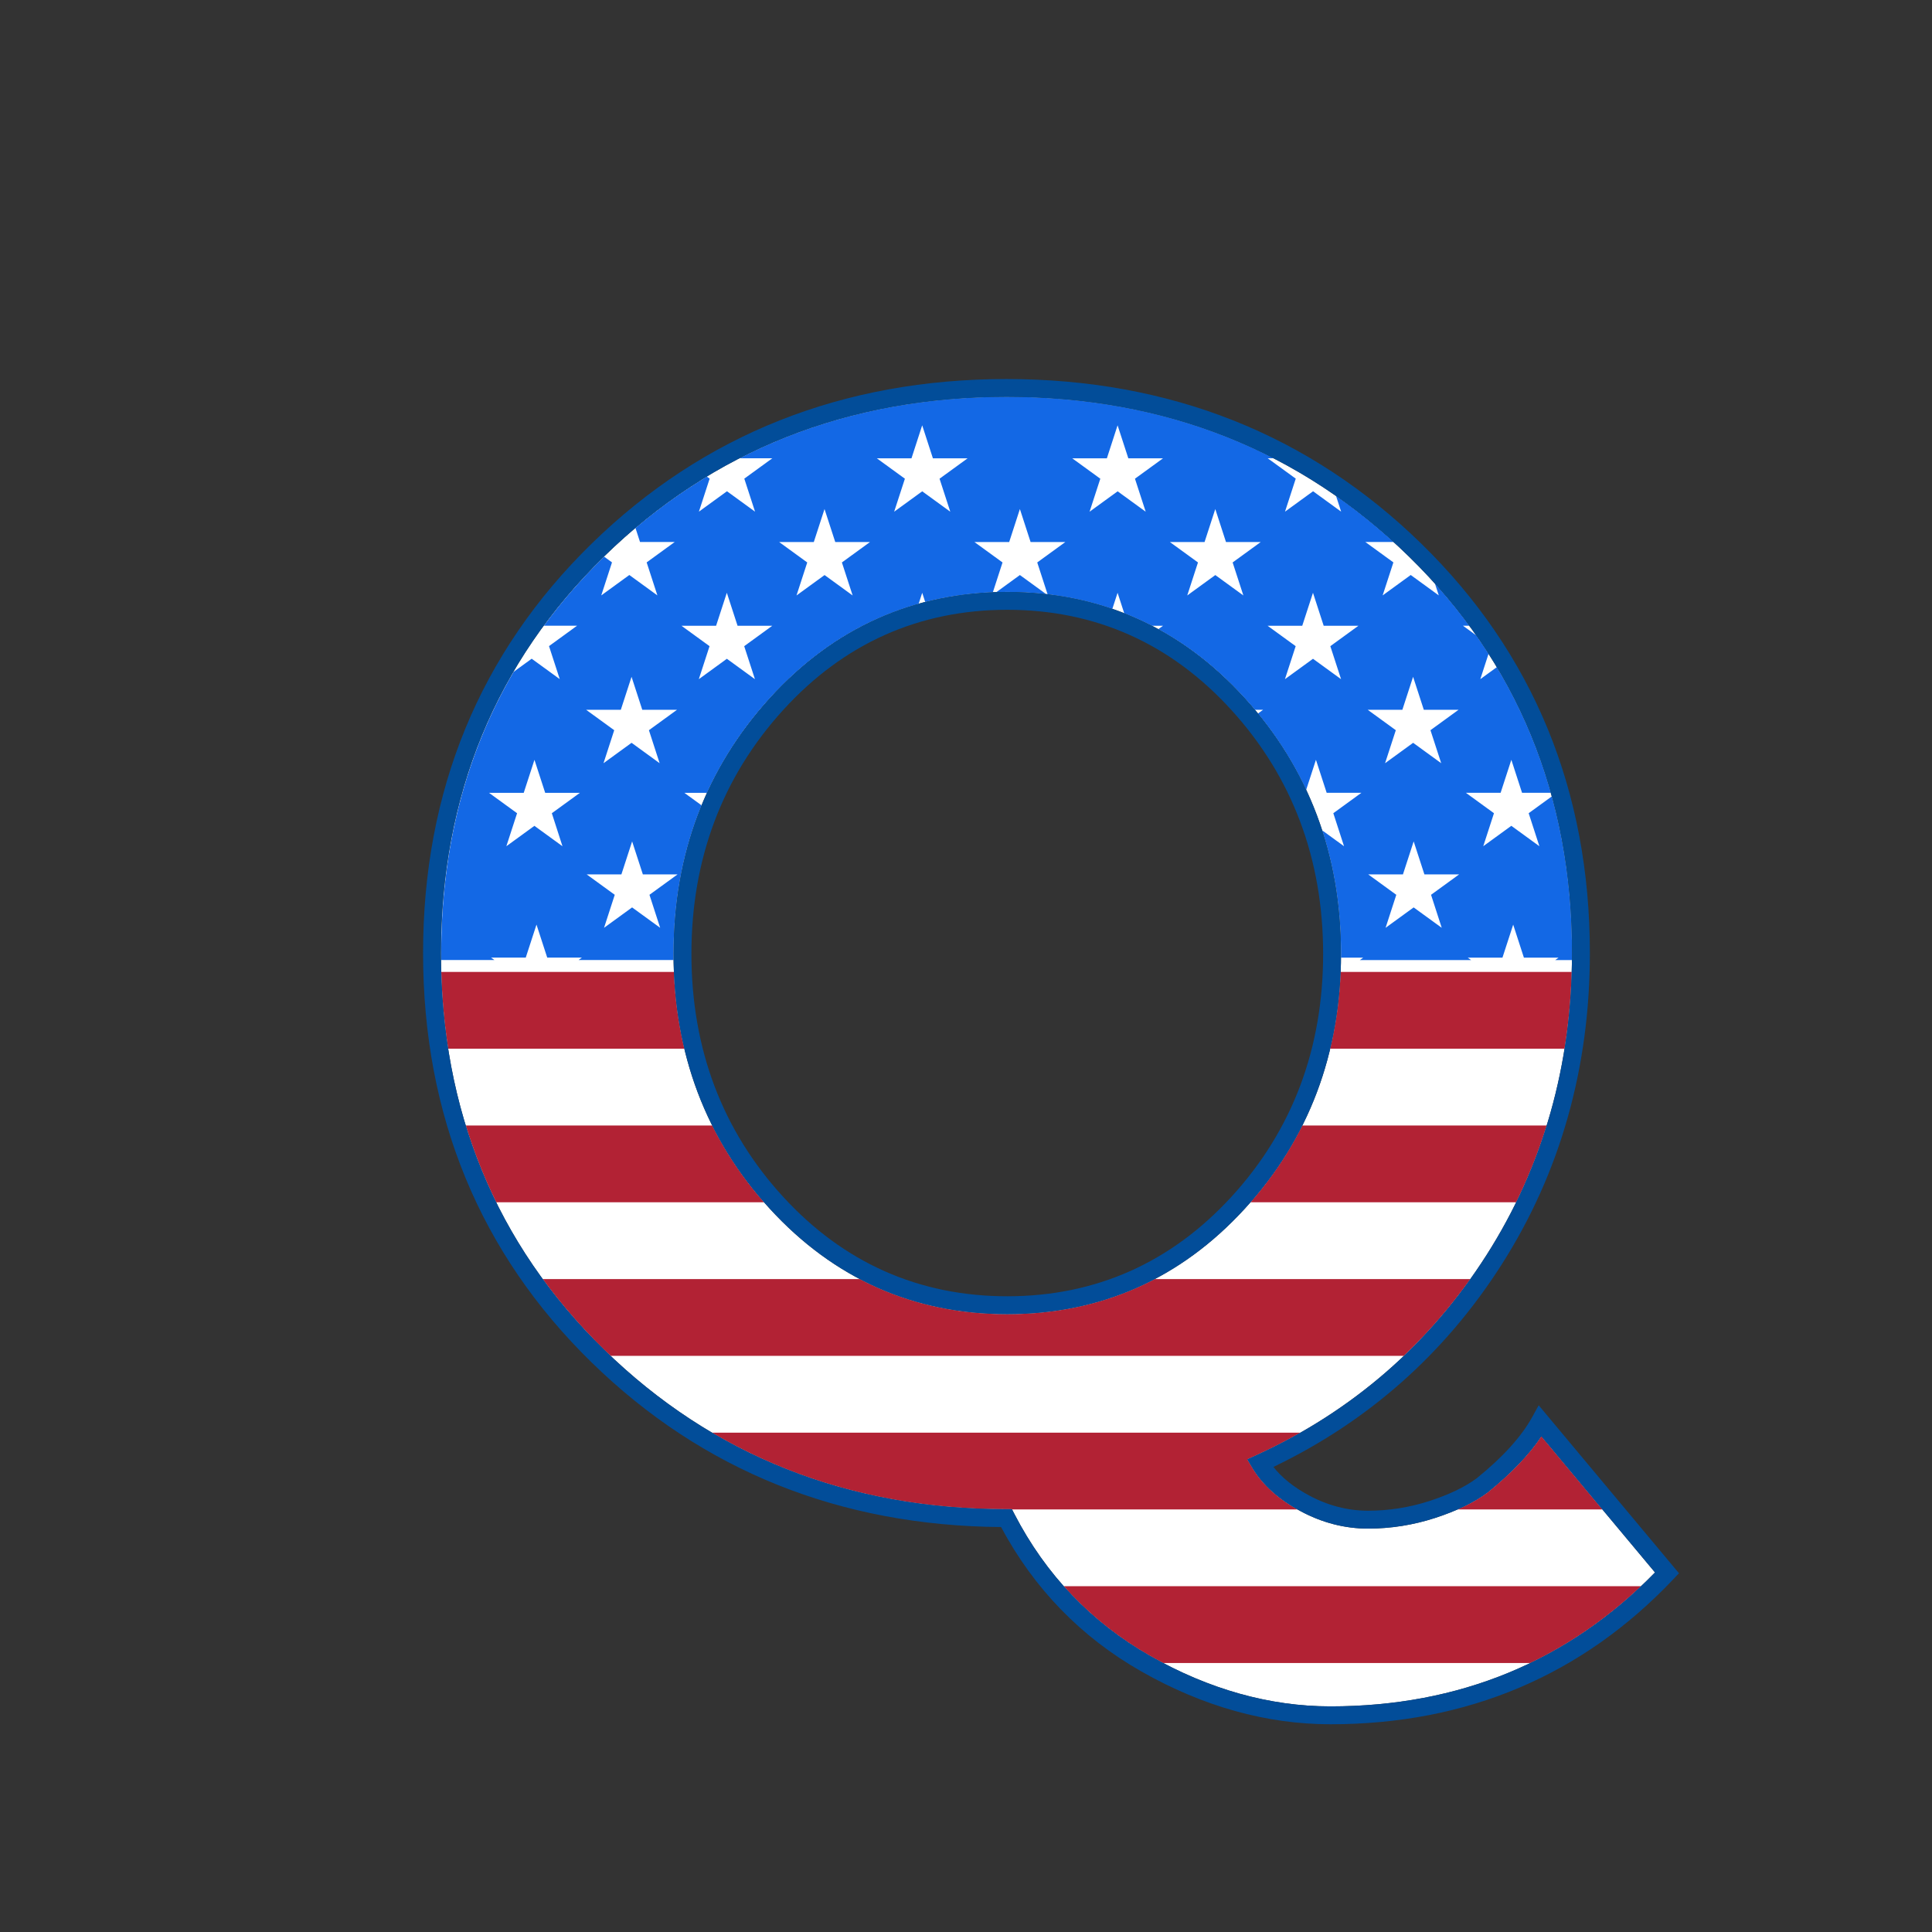
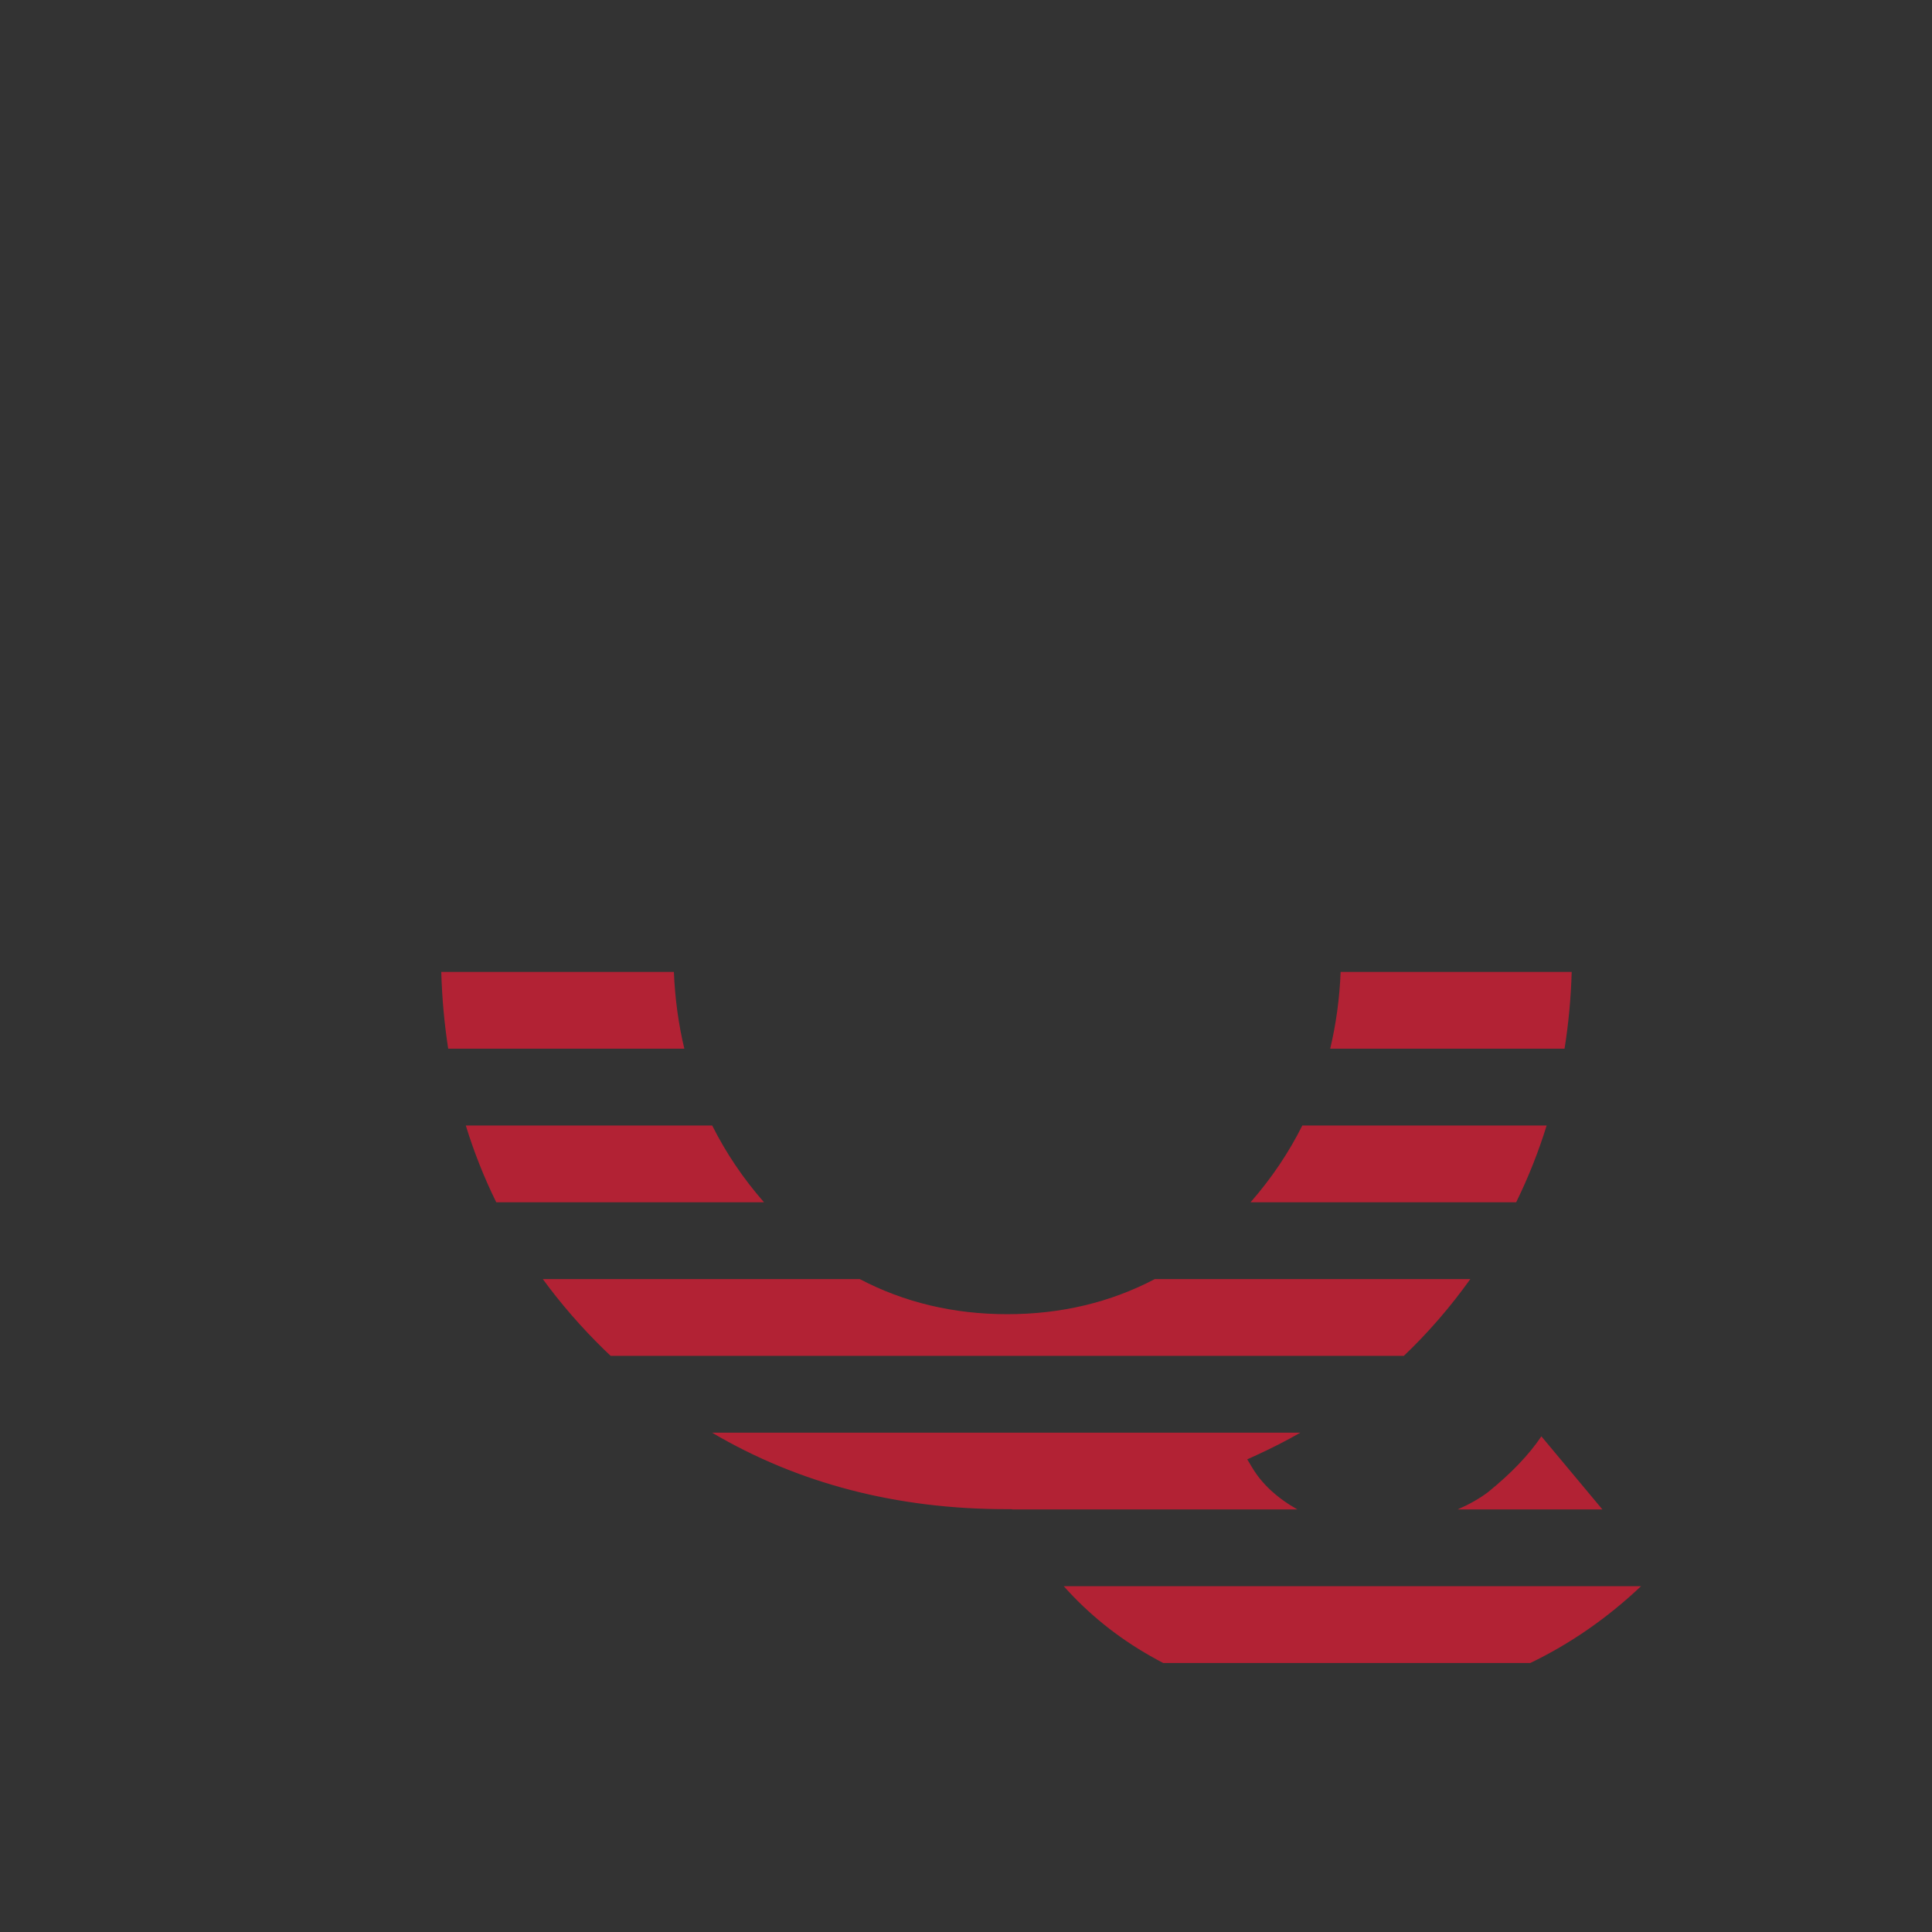
<svg xmlns="http://www.w3.org/2000/svg" version="1.1" id="Layer_1" x="0px" y="0px" viewBox="0 0 864 864" style="enable-background:new 0 0 864 864;" xml:space="preserve">
  <rect x="0" y="0" width="864" height="864" fill="#333333" stroke="none" />
  <style type="text/css">
	.st0{fill:#FFFFFF;}
	.st1{fill:#1368E5;}
	.st2{fill:#B22234;}
	.st3{fill:#024D99;}
</style>
-   <path class="st0" d="M665.42,667.31l-0.11,0.09c-5.93,4.45-13.86,8.3-23.56,11.45c-9.71,3.15-19.78,4.75-29.94,4.75  c-10.42,0-20.6-2.63-30.25-7.83c-9.7-5.22-16.93-11.72-21.48-19.31l-2.3-3.83l4.07-1.86c42.95-19.64,77.58-49.76,102.94-89.51  C690.15,521.49,703,476.05,703,426.2c0-70.41-24.56-130.09-73-177.39c-48.46-47.32-108.99-71.31-179.91-71.31  c-70.92,0-131.45,23.99-179.9,71.31c-48.44,47.29-73,106.97-73,177.39s24.56,130.1,72.99,177.39  c48.46,47.32,108.98,71.31,179.9,71.31h2.44l1.12,2.17c14.03,27.17,34.46,48.52,60.72,63.46C540.7,755.5,567.83,763.1,595,763.1  c57.54,0,106.35-20.14,145.13-59.89l-50.83-60.87C683.82,650.54,675.81,658.92,665.42,667.31z M450.46,587.7  c-41.81,0-77.54-15.86-106.2-47.15c-28.57-31.18-43.05-69.53-43.05-114c0-44.46,14.48-82.92,43.04-114.34  c28.66-31.52,64.39-47.51,106.21-47.51s77.55,15.98,106.21,47.51c28.56,31.42,43.04,69.89,43.04,114.34  c0,44.47-14.48,82.83-43.05,114C528,571.84,492.27,587.7,450.46,587.7z" />
-   <path class="st1" d="M301.23,429.35c-0.01-0.93-0.03-1.86-0.03-2.8c0-23.93,4.2-46.12,12.53-66.41l-7.68-5.58h10.1  c6.96-15.26,16.33-29.41,28.1-42.35c19.14-21.05,41.43-35.16,66.58-42.22l1.59-4.89l1.33,4.1c9.68-2.49,19.78-3.94,30.27-4.36  l4.32-13.31l-12.55-9.12h15.52l4.79-14.76l4.79,14.76h15.52l-12.55,9.12l4.62,14.22c10.06,1.18,19.72,3.36,28.97,6.54l2.34-7.19  l2.97,9.14c4.23,1.66,8.37,3.52,12.42,5.61h4.92l-2.08,1.51c14.02,7.66,26.92,17.95,38.64,30.84c1.56,1.72,3.07,3.46,4.55,5.22h3.66  l-2.28,1.66c8.71,10.64,15.89,22.02,21.55,34.12l4.36-13.41l4.8,14.76h15.52l-12.55,9.12l4.79,14.76l-9.75-7.08  c5.59,17.17,8.41,35.6,8.41,55.19c0,0.57-0.01,1.14-0.02,1.72h9.94l-1.49,1.08h49.73l-1.49-1.08h15.52l4.8-14.76l4.79,14.76H697  l-1.49,1.08h7.47c0.01-1.05,0.03-2.1,0.03-3.15c0-24.69-3.03-48.05-9.04-70.03l-10.34,7.51l4.79,14.76l-12.55-9.12l-12.55,9.12  l4.79-14.76l-12.55-9.12h15.52l4.8-14.76l4.79,14.76h12.85c-5.59-19.89-13.64-38.64-24.14-56.19l-7.38,5.36l3.69-11.35  c-1.78-2.78-3.63-5.52-5.53-8.24l-5.91-4.3h2.83c-4.76-6.47-9.88-12.76-15.37-18.86l1.72,5.29l-12.55-9.12l-12.55,9.12l4.8-14.76  l-12.55-9.12h12.65c-8.26-7.52-16.85-14.4-25.76-20.63l2.29,7.06l-12.55-9.12l-12.55,9.12l4.8-14.76l-12.55-9.12h2.65  c-35.55-18.25-75.48-27.46-119.4-27.46c-43.92,0-83.85,9.21-119.41,27.46h14.65l-12.55,9.12l4.8,14.76l-12.55-9.12l-12.55,9.12  l4.8-14.76l-1.26-0.91c-11.1,6.72-21.75,14.37-31.91,22.98l2.03,6.26h15.52l-12.55,9.12l4.8,14.76l-12.55-9.12l-12.55,9.12  l4.8-14.76l-3.54-2.57c-9.99,9.77-18.95,20.08-26.91,30.89h14.83l-12.55,9.12l4.8,14.76l-12.55-9.12l-8.07,5.87  c-21.51,36.84-32.38,78.91-32.38,125.72c0,1.05,0.02,2.1,0.03,3.15h23.74l-1.49-1.08h15.52l4.8-14.76l4.8,14.76h15.52l-1.49,1.08  H301.23z M644.75,414.92l-12.56-9.12l-12.55,9.12l4.79-14.76l-12.55-9.12h15.52l4.8-14.76l4.8,14.76h15.52l-12.55,9.12  L644.75,414.92z M627.14,317.43l4.8-14.76l4.8,14.76h15.52l-12.55,9.12l4.8,14.76l-12.55-9.12l-12.55,9.12l4.8-14.76l-12.55-9.12  H627.14z M582.37,279.85l4.8-14.76l4.79,14.76h15.52l-12.55,9.12l4.8,14.76l-12.55-9.12l-12.55,9.12l4.8-14.76l-12.55-9.12H582.37z   M538.68,242.41l4.8-14.76l4.79,14.76h15.52l-12.55,9.12l4.8,14.76l-12.55-9.12l-12.55,9.12l4.8-14.76l-12.55-9.12H538.68z   M495,204.96l4.79-14.76l4.8,14.76h15.52l-12.55,9.12l4.8,14.76l-12.55-9.12l-12.55,9.12l4.8-14.76l-12.55-9.12H495z M407.62,204.96  l4.79-14.76l4.79,14.76h15.52l-12.55,9.12l4.8,14.76l-12.55-9.12l-12.55,9.12l4.8-14.76l-12.55-9.12H407.62z M363.93,242.41  l4.8-14.76l4.8,14.76h15.52l-12.55,9.12l4.8,14.76l-12.55-9.12l-12.55,9.12l4.8-14.76l-12.55-9.12H363.93z M251.54,378.44  l-12.55-9.12l-12.55,9.12l4.8-14.76l-12.55-9.12h15.52l4.8-14.76l4.8,14.76h15.52l-12.55,9.12L251.54,378.44z M320.24,279.85  l4.8-14.76l4.8,14.76h15.52l-12.55,9.12l4.8,14.76l-12.55-9.12l-12.55,9.12l4.8-14.76l-12.55-9.12H320.24z M290.44,400.16  l4.79,14.76l-12.55-9.12l-12.55,9.12l4.79-14.76l-12.55-9.12h15.52l4.8-14.76l4.8,14.76H303L290.44,400.16z M277.63,317.43  l4.8-14.76l4.8,14.76h15.52l-12.55,9.12l4.79,14.76l-12.55-9.12l-12.55,9.12l4.79-14.76l-12.55-9.12H277.63z M450.46,264.7  c-1.62,0-3.23,0.03-4.84,0.08l10.48-7.62l11.7,8.5C462.14,265.03,456.36,264.7,450.46,264.7z" />
  <path class="st2" d="M627.81,606.34H273.09c-0.96-0.91-1.93-1.82-2.89-2.75c-10.22-9.98-19.37-20.52-27.45-31.58h141.74  c19.85,10.43,41.9,15.7,65.97,15.7s46.12-5.27,65.97-15.7h141.1C648.61,584.52,638.69,595.97,627.81,606.34z M560.08,656.46  l-2.3-3.83l4.07-1.86c6.78-3.1,13.35-6.46,19.71-10.08H318.42c38.55,22.73,82.63,34.22,131.68,34.22h2.44l0.06,0.12h127.6  C571.18,669.93,564.41,663.69,560.08,656.46z M733.88,709.36H475.72c10.98,12.34,23.9,22.77,38.66,31.17  c1.93,1.1,3.87,2.15,5.82,3.17h164.16C702.25,735.09,718.78,723.63,733.88,709.36z M691.67,503.33H582.41  c-6.12,12.23-13.84,23.69-23.17,34.34h118.79C683.46,526.59,688.01,515.14,691.67,503.33z M594.87,468.99h104.8  c1.79-11.18,2.86-22.63,3.2-34.34H599.54C599.06,446.56,597.49,458.01,594.87,468.99z M689.31,642.34  c-5.49,8.19-13.5,16.57-23.89,24.97l-0.11,0.09c-3.71,2.78-8.19,5.33-13.41,7.62h64.69L689.31,642.34z M341.67,537.67  c-9.33-10.65-17.05-22.11-23.17-34.34H208.31c3.65,11.87,8.19,23.32,13.62,34.34H341.67z M200.44,468.99h105.6  c-2.62-10.97-4.19-22.43-4.67-34.34H197.34C197.67,446.41,198.71,457.86,200.44,468.99z" />
-   <path class="st3" d="M595,771.1c-28.58,0-57.04-7.95-84.58-23.62c-26.93-15.32-48.03-37.04-62.74-64.58  c-72.04-0.54-133.62-25.29-183.07-73.58c-50.04-48.85-75.41-110.46-75.41-183.11c0-72.65,25.37-134.26,75.41-183.11  c50-48.83,112.41-73.59,185.49-73.59c73.07,0,135.48,24.76,185.49,73.59C685.63,291.95,711,353.56,711,426.2  c0,51.4-13.28,98.29-39.48,139.35c-25.35,39.74-59.66,70.15-102.05,90.47c3.8,4.81,9.12,9.08,15.87,12.71  c8.47,4.56,17.37,6.87,26.45,6.87c9.32,0,18.56-1.46,27.47-4.35c8.83-2.87,15.96-6.3,21.18-10.2c11.64-9.41,20-18.65,24.85-27.47  l2.82-5.13l62.73,75.12l-2.44,2.58C707.67,749.25,656.05,771.1,595,771.1z M450.1,177.5c-70.92,0-131.45,23.99-179.9,71.31  c-48.44,47.29-73,106.97-73,177.39s24.56,130.1,72.99,177.39c48.46,47.32,108.98,71.31,179.9,71.31h2.44l1.12,2.17  c14.03,27.17,34.46,48.52,60.72,63.46C540.7,755.5,567.83,763.1,595,763.1c57.54,0,106.35-20.14,145.13-59.89l-50.83-60.87  c-5.49,8.19-13.5,16.57-23.89,24.97l-0.11,0.09c-5.93,4.45-13.86,8.3-23.56,11.45c-9.71,3.15-19.78,4.75-29.94,4.75  c-10.42,0-20.6-2.63-30.25-7.83c-9.7-5.22-16.93-11.72-21.48-19.31l-2.3-3.83l4.07-1.86c42.95-19.64,77.58-49.76,102.94-89.51  C690.15,521.49,703,476.05,703,426.2c0-70.41-24.56-130.09-73-177.39C581.54,201.49,521.02,177.5,450.1,177.5z M450.46,587.7  c-41.81,0-77.54-15.86-106.2-47.15c-28.57-31.18-43.05-69.53-43.05-114c0-44.46,14.48-82.92,43.04-114.34  c28.66-31.52,64.39-47.51,106.21-47.51s77.55,15.98,106.21,47.51c28.56,31.42,43.04,69.89,43.04,114.34  c0,44.47-14.48,82.83-43.05,114C528,571.84,492.27,587.7,450.46,587.7z M450.46,272.7c-39.47,0-73.21,15.1-100.29,44.89  c-27.18,29.9-40.96,66.56-40.96,108.96c0,42.41,13.78,78.94,40.95,108.6c27.08,29.56,60.82,44.55,100.3,44.55  c39.48,0,73.22-14.99,100.3-44.55c27.17-29.66,40.95-66.19,40.95-108.6c0-42.4-13.78-79.06-40.96-108.96  C523.67,287.8,489.92,272.7,450.46,272.7z" />
</svg>